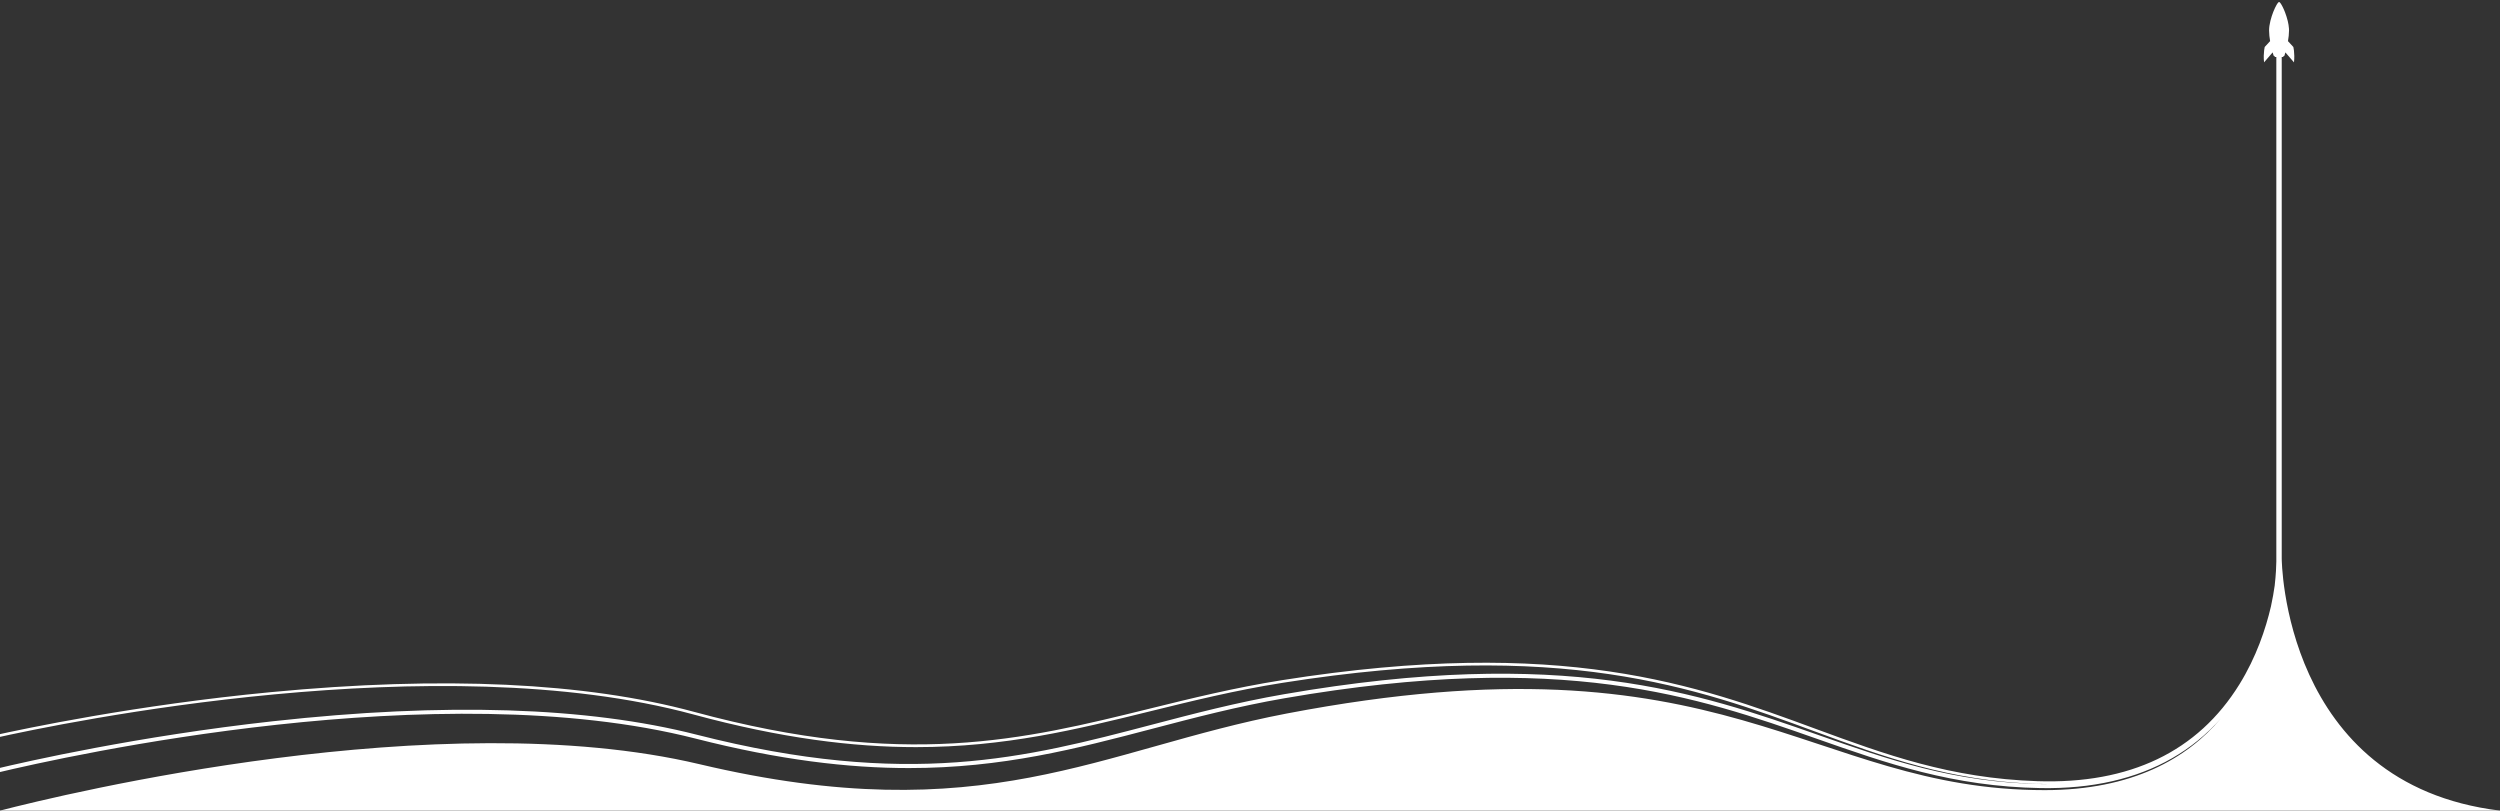
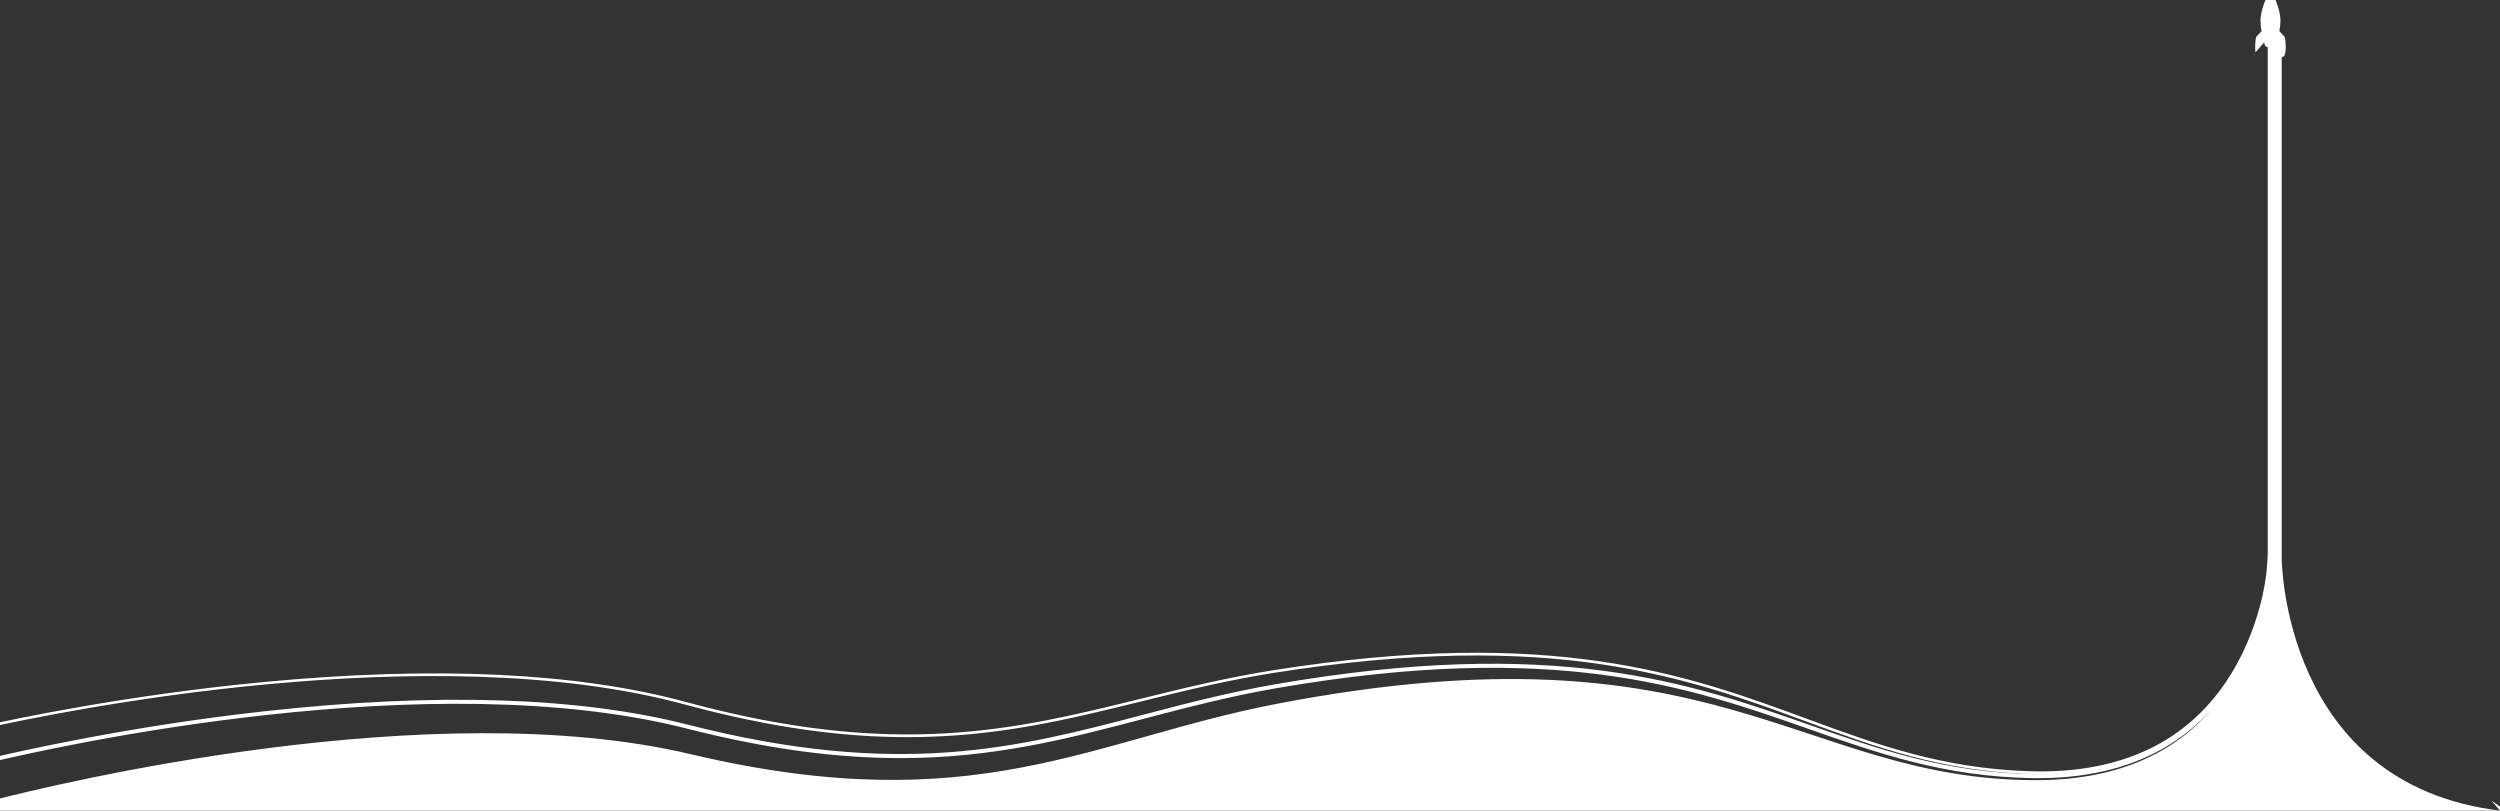
<svg xmlns="http://www.w3.org/2000/svg" id="a" data-name="Layer 1" width="1853.63" height="601.04" viewBox="0 0 1853.63 601.04">
  <rect x="0" y="0" width="1853.63" height="601.04" fill="#333333" stroke="none" />
  <defs>
    <style> .b { fill: #fff; } </style>
  </defs>
-   <path class="b" d="m1853.63,601.04c-161.298-19.488-161.843-186.957-161.843-186.957V42.271l1.105.001c.068-.167.161-.43.271-.771l.507 0c.02-.048.042-.105.064-.166.006-.015.012-.031.018-.047.022-.058.044-.121.068-.189.002-.007.005-.013.007-.02.026-.074.054-.156.083-.241.008-.024.016-.049.025-.074.024-.072.049-.147.074-.225.007-.021.014-.042.021-.063.031-.096.063-.197.096-.303.01-.032.02-.065.03-.097.012-.039.024-.076.036-.116h-0c.102-.331.211-.697.326-1.102l1.172,1.363.103.12,3.023,3.517.103.12,1.955,2.275c.404-3.44.225-6.637-.02-8.767-.006-.055-.013-.111-.019-.165-.174-1.46-.374-2.38-.419-2.47-.078-.157-2.271-2.5-3.557-3.868-.003-.003-.006-.006-.008-.009-.16-.17-.306-.325-.432-.459.456-2.647.782-5.425.785-7.927 0-.443-.018-.899-.047-1.36h.003c-.002-.034-.005-.069-.007-.104h-.002c-.118-1.749-.432-3.61-.875-5.465v-0c-.008-.034-.017-.069-.025-.103h-0c-.508-2.109-1.177-4.203-1.896-6.108h.001c-.068-.179-.136-.356-.205-.532-.027-.068-.053-.136-.08-.204-.078-.197-.156-.392-.234-.584-.027-.066-.054-.132-.081-.197-.079-.191-.158-.38-.238-.565-.026-.061-.052-.121-.079-.182-.081-.186-.161-.37-.242-.55-.024-.054-.048-.106-.072-.159-.083-.182-.165-.363-.248-.537-.021-.045-.042-.089-.063-.133-.081-.17-.162-.338-.242-.5-.02-.041-.04-.081-.061-.122-.08-.161-.16-.318-.239-.471-.017-.033-.034-.067-.052-.099-.084-.16-.166-.314-.248-.463-.016-.029-.032-.058-.047-.087-.083-.15-.165-.294-.246-.433-.016-.028-.033-.057-.049-.084-.08-.136-.159-.265-.236-.389-.016-.025-.032-.051-.047-.076-.077-.122-.152-.237-.227-.346-.015-.022-.029-.043-.044-.064-.074-.108-.146-.208-.217-.302-.013-.018-.026-.035-.039-.052-.071-.092-.139-.178-.206-.256-.011-.013-.022-.026-.033-.038-.067-.077-.132-.146-.194-.207-.009-.009-.018-.017-.026-.025-.063-.06-.124-.112-.182-.155-.006-.005-.012-.008-.018-.012-.059-.042-.115-.076-.168-.098-.003-.001-.006-.002-.01-.003-.055-.022-.106-.035-.153-.035-.025,0-.052.003-.079.01-.009.002-.019.006-.028.009-.019.006-.038.011-.058.02-.011.005-.024.012-.035.018-.019.009-.037.018-.056.029-.013.008-.027.018-.04.026-.019.012-.037.024-.057.039-.014.011-.029.023-.044.035-.02.016-.039.031-.059.048-.015.013-.031.028-.047.042-.021.019-.041.038-.062.058-.016.016-.032.032-.048.049-.022.022-.043.044-.066.068-.016.018-.033.037-.049.055-.023.026-.046.052-.069.079-.017.02-.033.04-.05.06-.024.03-.049.06-.074.091-.016.021-.033.042-.05.064-.026.034-.052.068-.079.104-.016.022-.032.044-.049.066-.028.038-.056.077-.084.117-.016.022-.032.045-.048.068-.03.043-.06.086-.09.131-.015.022-.03.045-.046.068-.032.048-.064.097-.097.148-.014.022-.028.044-.043.066-.034.054-.069.11-.104.166-.013.021-.025.041-.038.062-.039.063-.077.127-.117.193-.009.015-.018.031-.028.046-.044.074-.088.15-.133.228-.005.008-.01.017-.015.025-.715,1.245-1.514,2.921-2.276,4.83-0.0.001-0.0.001-.001.002-.054.136-.109.273-.162.411,0,0-0.0.001-0.0.001-.354.91-.699,1.868-1.021,2.854-.011.034-.022.069-.034.103-.362,1.117-.695,2.267-.98,3.424-.009.034-.017.069-.025.103-.593,2.428-.975,4.875-.977,7.07-.003,2.503.317,5.281.768,7.929-.127.134-.273.289-.435.46-.034.036-.068.072-.104.11-1.3,1.377-3.392,3.605-3.469,3.758-.044.089-.238.971-.412,2.374h-0c0,.001-0.0.002-0.0.004-.007.053-.013.107-.02.162-0.0 0-0.0 0-0.0.001-.254,2.128-.452,5.369-.049,8.86l1.863-2.158.103-.12,3.03-3.511.103-.12,1.272-1.473c.114.405.222.771.323,1.103h-0c.012.04.024.078.036.117.01.032.02.064.03.096.033.106.065.208.095.304.007.022.013.042.02.062.025.079.05.154.074.226.008.026.017.051.025.075.028.084.055.165.081.238.003.01.006.018.01.027.023.066.045.127.066.183.006.016.012.032.018.048.023.06.044.117.064.165l.507 0c.109.339.202.604.269.771l1.105.001v374.11c-.041,3.167-.259,9.454-1.214,17.812-.641,4.54-1.525,9.711-2.753,15.358-3.908,16.785-10.892,37.643-23.379,57.833-30.85,49.882-81.225,74.072-149.775,71.838-64.676-2.089-113.239-19.961-164.654-38.883-87.814-32.317-187.346-68.945-395.438-36.013-35.097,5.554-67.208,13.477-98.261,21.139-93.255,23.009-181.338,44.743-337.646,2.36-80.682-21.877-186.238-26.8-313.735-14.632-100.366,9.578-183.227,27.132-206.218,32.28l-80.488,16.852.41,1.957,80.501-16.854c53.428-11.964,329.549-69.044,519.007-17.673,65.071,17.645,118.335,24.214,165.085,24.212,65.907-.002,118.855-13.062,173.562-26.561,31.013-7.651,63.082-15.564,98.094-21.105,207.578-32.849,306.852,3.684,394.436,35.915,51.57,18.979,100.281,36.905,165.28,39.006,2.819.09,5.607.136,8.37.136-1.938.014-3.886.013-5.858-.022-64.619-1.127-113.406-18.263-165.058-36.404-88.341-31.029-188.468-66.198-396.181-30.155-35.031,6.078-67.03,14.479-97.977,22.604-92.839,24.376-180.531,47.398-337.324,7.376-81.056-20.691-186.733-24.049-314.097-9.982-100.25,11.073-182.86,29.86-205.771,35.35l-80.229,18.046.658,2.927,80.25-18.05c53.222-12.752,328.348-73.907,518.446-25.384,61.936,15.811,113.118,21.832,158.11,21.83,69.455-.002,124.141-14.355,180.718-29.21,30.885-8.109,62.822-16.494,97.728-22.552,206.941-35.909,306.678-.877,394.673,30.03,51.887,18.225,100.896,35.438,165.999,36.574,37.91.653,70.694-6.788,97.453-22.141,13.612-7.811,25.713-17.684,36.186-29.495-25.116,29.634-65.561,53.156-130.684,53.156-175.984,0-234.703-119.487-562.031-56.791-138.309,26.491-224.309,87.518-435.339,37.552-192.479-45.574-471.138,22.164-518.646,34.426l-23.189,16.831h456.241l1459.606,10.047-39.028-26.878Z" />
+   <path class="b" d="m1853.63,601.04c-161.298-19.488-161.843-186.957-161.843-186.957V42.271l1.105.001c.068-.167.161-.43.271-.771l.507 0c.02-.048.042-.105.064-.166.006-.015.012-.031.018-.047.022-.058.044-.121.068-.189.002-.007.005-.013.007-.02.026-.074.054-.156.083-.241.008-.024.016-.049.025-.074.024-.072.049-.147.074-.225.007-.021.014-.042.021-.063.031-.096.063-.197.096-.303.01-.032.02-.065.03-.097.012-.039.024-.076.036-.116h-0c.102-.331.211-.697.326-1.102c.404-3.44.225-6.637-.02-8.767-.006-.055-.013-.111-.019-.165-.174-1.46-.374-2.38-.419-2.47-.078-.157-2.271-2.5-3.557-3.868-.003-.003-.006-.006-.008-.009-.16-.17-.306-.325-.432-.459.456-2.647.782-5.425.785-7.927 0-.443-.018-.899-.047-1.36h.003c-.002-.034-.005-.069-.007-.104h-.002c-.118-1.749-.432-3.61-.875-5.465v-0c-.008-.034-.017-.069-.025-.103h-0c-.508-2.109-1.177-4.203-1.896-6.108h.001c-.068-.179-.136-.356-.205-.532-.027-.068-.053-.136-.08-.204-.078-.197-.156-.392-.234-.584-.027-.066-.054-.132-.081-.197-.079-.191-.158-.38-.238-.565-.026-.061-.052-.121-.079-.182-.081-.186-.161-.37-.242-.55-.024-.054-.048-.106-.072-.159-.083-.182-.165-.363-.248-.537-.021-.045-.042-.089-.063-.133-.081-.17-.162-.338-.242-.5-.02-.041-.04-.081-.061-.122-.08-.161-.16-.318-.239-.471-.017-.033-.034-.067-.052-.099-.084-.16-.166-.314-.248-.463-.016-.029-.032-.058-.047-.087-.083-.15-.165-.294-.246-.433-.016-.028-.033-.057-.049-.084-.08-.136-.159-.265-.236-.389-.016-.025-.032-.051-.047-.076-.077-.122-.152-.237-.227-.346-.015-.022-.029-.043-.044-.064-.074-.108-.146-.208-.217-.302-.013-.018-.026-.035-.039-.052-.071-.092-.139-.178-.206-.256-.011-.013-.022-.026-.033-.038-.067-.077-.132-.146-.194-.207-.009-.009-.018-.017-.026-.025-.063-.06-.124-.112-.182-.155-.006-.005-.012-.008-.018-.012-.059-.042-.115-.076-.168-.098-.003-.001-.006-.002-.01-.003-.055-.022-.106-.035-.153-.035-.025,0-.052.003-.079.01-.009.002-.019.006-.028.009-.019.006-.038.011-.058.02-.011.005-.024.012-.035.018-.019.009-.037.018-.056.029-.013.008-.027.018-.04.026-.019.012-.037.024-.057.039-.014.011-.029.023-.044.035-.02.016-.039.031-.059.048-.015.013-.031.028-.047.042-.021.019-.041.038-.062.058-.016.016-.032.032-.048.049-.022.022-.043.044-.066.068-.016.018-.033.037-.049.055-.023.026-.046.052-.069.079-.017.02-.033.04-.05.06-.024.03-.049.06-.074.091-.016.021-.033.042-.05.064-.026.034-.052.068-.079.104-.016.022-.032.044-.049.066-.028.038-.056.077-.084.117-.016.022-.032.045-.048.068-.03.043-.06.086-.09.131-.015.022-.03.045-.046.068-.032.048-.064.097-.097.148-.014.022-.028.044-.043.066-.034.054-.069.11-.104.166-.013.021-.025.041-.038.062-.039.063-.077.127-.117.193-.009.015-.018.031-.028.046-.044.074-.088.15-.133.228-.005.008-.01.017-.015.025-.715,1.245-1.514,2.921-2.276,4.83-0.0.001-0.0.001-.001.002-.054.136-.109.273-.162.411,0,0-0.0.001-0.0.001-.354.91-.699,1.868-1.021,2.854-.011.034-.022.069-.034.103-.362,1.117-.695,2.267-.98,3.424-.009.034-.017.069-.025.103-.593,2.428-.975,4.875-.977,7.07-.003,2.503.317,5.281.768,7.929-.127.134-.273.289-.435.46-.034.036-.068.072-.104.11-1.3,1.377-3.392,3.605-3.469,3.758-.044.089-.238.971-.412,2.374h-0c0,.001-0.0.002-0.0.004-.007.053-.013.107-.02.162-0.0 0-0.0 0-0.0.001-.254,2.128-.452,5.369-.049,8.86l1.863-2.158.103-.12,3.03-3.511.103-.12,1.272-1.473c.114.405.222.771.323,1.103h-0c.012.04.024.078.036.117.01.032.02.064.03.096.033.106.065.208.095.304.007.022.013.042.02.062.025.079.05.154.074.226.008.026.017.051.025.075.028.084.055.165.081.238.003.01.006.018.01.027.023.066.045.127.066.183.006.016.012.032.018.048.023.06.044.117.064.165l.507 0c.109.339.202.604.269.771l1.105.001v374.11c-.041,3.167-.259,9.454-1.214,17.812-.641,4.54-1.525,9.711-2.753,15.358-3.908,16.785-10.892,37.643-23.379,57.833-30.85,49.882-81.225,74.072-149.775,71.838-64.676-2.089-113.239-19.961-164.654-38.883-87.814-32.317-187.346-68.945-395.438-36.013-35.097,5.554-67.208,13.477-98.261,21.139-93.255,23.009-181.338,44.743-337.646,2.36-80.682-21.877-186.238-26.8-313.735-14.632-100.366,9.578-183.227,27.132-206.218,32.28l-80.488,16.852.41,1.957,80.501-16.854c53.428-11.964,329.549-69.044,519.007-17.673,65.071,17.645,118.335,24.214,165.085,24.212,65.907-.002,118.855-13.062,173.562-26.561,31.013-7.651,63.082-15.564,98.094-21.105,207.578-32.849,306.852,3.684,394.436,35.915,51.57,18.979,100.281,36.905,165.28,39.006,2.819.09,5.607.136,8.37.136-1.938.014-3.886.013-5.858-.022-64.619-1.127-113.406-18.263-165.058-36.404-88.341-31.029-188.468-66.198-396.181-30.155-35.031,6.078-67.03,14.479-97.977,22.604-92.839,24.376-180.531,47.398-337.324,7.376-81.056-20.691-186.733-24.049-314.097-9.982-100.25,11.073-182.86,29.86-205.771,35.35l-80.229,18.046.658,2.927,80.25-18.05c53.222-12.752,328.348-73.907,518.446-25.384,61.936,15.811,113.118,21.832,158.11,21.83,69.455-.002,124.141-14.355,180.718-29.21,30.885-8.109,62.822-16.494,97.728-22.552,206.941-35.909,306.678-.877,394.673,30.03,51.887,18.225,100.896,35.438,165.999,36.574,37.91.653,70.694-6.788,97.453-22.141,13.612-7.811,25.713-17.684,36.186-29.495-25.116,29.634-65.561,53.156-130.684,53.156-175.984,0-234.703-119.487-562.031-56.791-138.309,26.491-224.309,87.518-435.339,37.552-192.479-45.574-471.138,22.164-518.646,34.426l-23.189,16.831h456.241l1459.606,10.047-39.028-26.878Z" />
</svg>